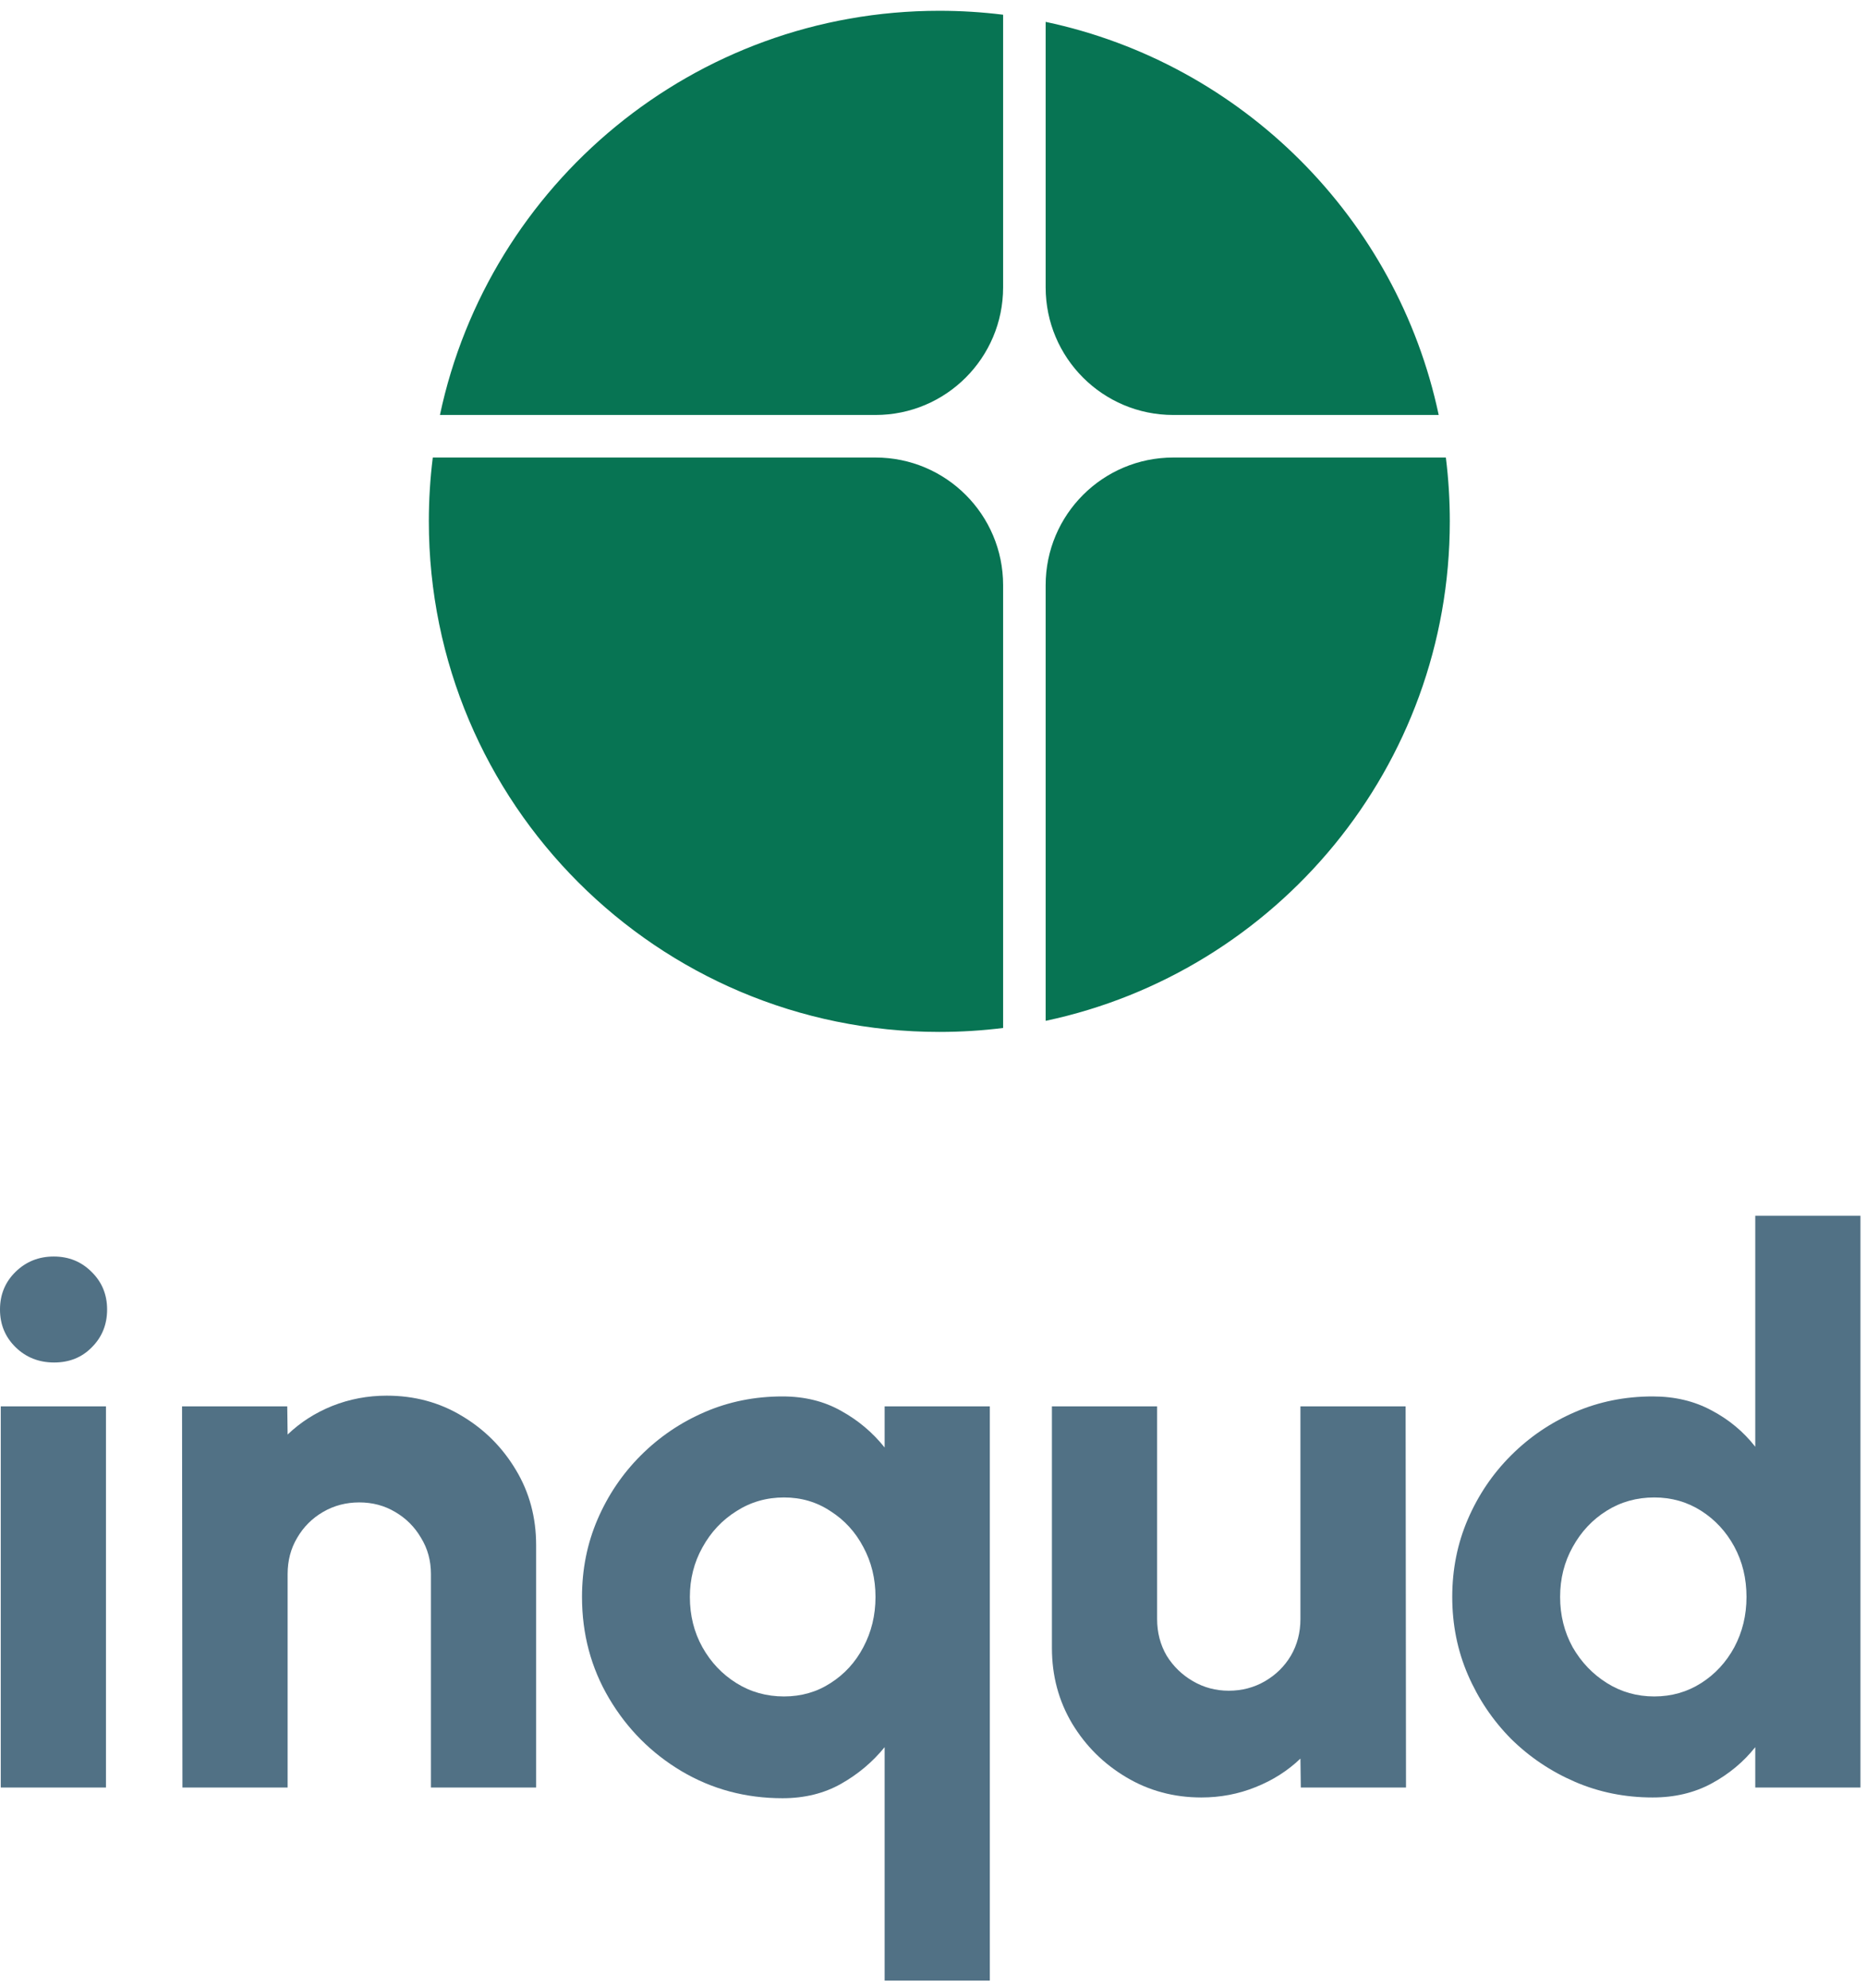
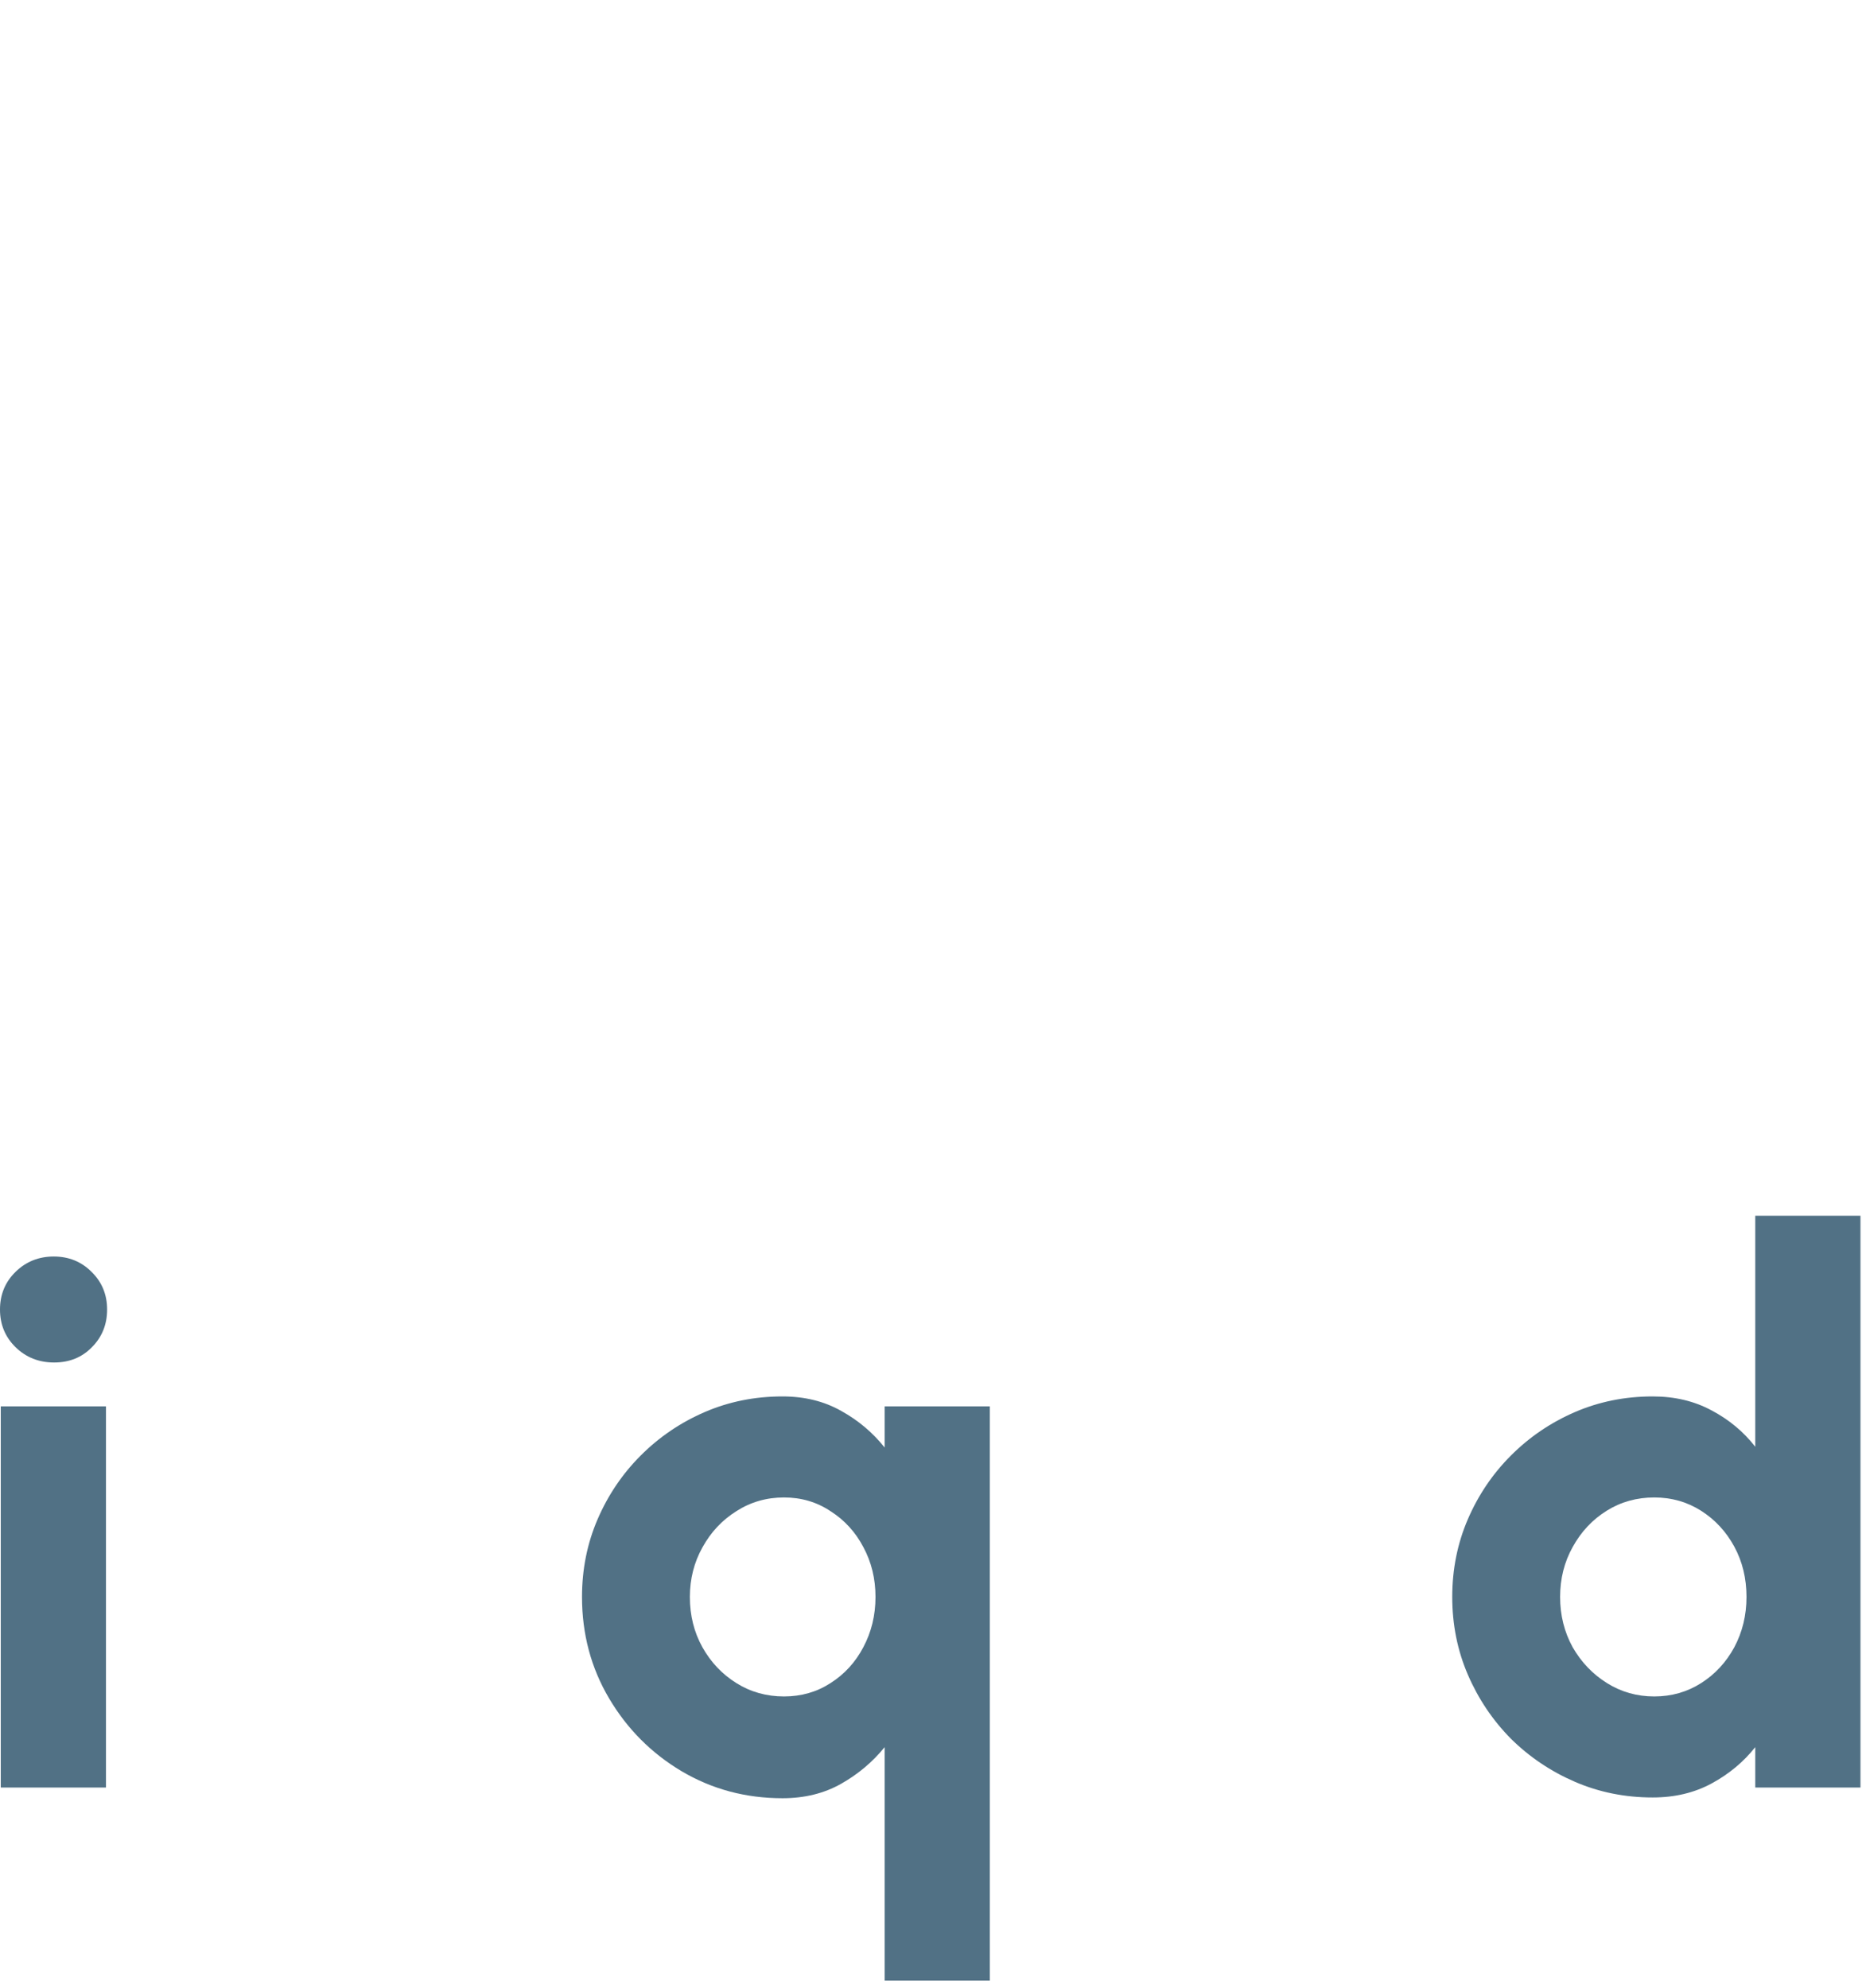
<svg xmlns="http://www.w3.org/2000/svg" width="153" height="163" viewBox="0 0 153 163" fill="none">
  <path d="M0.063 115.291H8.688V146.543H0.063V115.291ZM4.438 111.697C3.188 111.697 2.136 111.281 1.281 110.447C0.427 109.614 0 108.583 0 107.353C0 106.124 0.427 105.093 1.281 104.26C2.136 103.426 3.177 103.009 4.406 103.009C5.636 103.009 6.667 103.426 7.5 104.26C8.355 105.093 8.782 106.124 8.782 107.353C8.782 108.583 8.365 109.614 7.532 110.447C6.719 111.281 5.688 111.697 4.438 111.697Z" fill="#517185" />
-   <path d="M43.959 126.667V146.543H35.334V129.042C35.334 127.938 35.063 126.948 34.521 126.073C34 125.177 33.292 124.469 32.396 123.948C31.521 123.427 30.542 123.167 29.459 123.167C28.375 123.167 27.385 123.427 26.49 123.948C25.594 124.469 24.885 125.177 24.364 126.073C23.844 126.948 23.583 127.938 23.583 129.042V146.543H14.958L14.927 115.291H23.552L23.583 117.604C24.625 116.604 25.844 115.823 27.24 115.26C28.656 114.698 30.146 114.416 31.709 114.416C33.98 114.416 36.032 114.968 37.865 116.073C39.719 117.177 41.199 118.656 42.303 120.51C43.407 122.344 43.959 124.396 43.959 126.667Z" fill="#517185" />
  <path d="M64.159 147.418C61.138 147.418 58.378 146.679 55.878 145.199C53.398 143.72 51.419 141.73 49.94 139.23C48.461 136.73 47.721 133.959 47.721 130.917C47.721 128.646 48.148 126.521 49.002 124.542C49.857 122.563 51.034 120.823 52.534 119.323C54.055 117.802 55.805 116.614 57.784 115.76C59.763 114.906 61.888 114.479 64.159 114.479C65.972 114.479 67.576 114.875 68.972 115.666C70.368 116.437 71.555 117.437 72.535 118.667V115.291H81.16V162.362H72.535V143.231C71.555 144.439 70.368 145.439 68.972 146.231C67.576 147.022 65.972 147.418 64.159 147.418ZM64.284 122.761C62.847 122.761 61.545 123.136 60.378 123.886C59.211 124.615 58.284 125.605 57.596 126.855C56.909 128.084 56.565 129.438 56.565 130.917C56.565 132.438 56.909 133.813 57.596 135.043C58.284 136.272 59.211 137.251 60.378 137.98C61.545 138.709 62.847 139.074 64.284 139.074C65.701 139.074 66.972 138.709 68.097 137.98C69.243 137.251 70.139 136.272 70.785 135.043C71.451 133.793 71.785 132.417 71.785 130.917C71.785 129.417 71.451 128.053 70.785 126.823C70.139 125.594 69.243 124.615 68.097 123.886C66.972 123.136 65.701 122.761 64.284 122.761Z" fill="#517185" />
-   <path d="M86.251 135.105V115.291H94.876V132.73C94.876 133.834 95.137 134.834 95.657 135.73C96.199 136.605 96.918 137.303 97.814 137.824C98.71 138.345 99.689 138.605 100.751 138.605C101.835 138.605 102.824 138.345 103.72 137.824C104.616 137.303 105.325 136.605 105.845 135.73C106.366 134.834 106.627 133.834 106.627 132.73V115.291H115.252L115.283 146.543H106.658L106.627 144.168C105.585 145.168 104.356 145.949 102.939 146.512C101.543 147.075 100.064 147.356 98.501 147.356C96.251 147.356 94.199 146.804 92.345 145.699C90.49 144.595 89.011 143.126 87.907 141.293C86.803 139.439 86.251 137.376 86.251 135.105Z" fill="#517185" />
  <path d="M143.92 99.665H152.545V146.543H143.92V143.231C142.961 144.439 141.774 145.429 140.357 146.199C138.94 146.97 137.325 147.356 135.513 147.356C133.242 147.356 131.117 146.929 129.138 146.074C127.158 145.22 125.408 144.043 123.887 142.543C122.387 141.022 121.21 139.272 120.356 137.293C119.502 135.313 119.075 133.188 119.075 130.917C119.075 128.646 119.502 126.521 120.356 124.542C121.21 122.563 122.387 120.823 123.887 119.323C125.408 117.802 127.158 116.614 129.138 115.76C131.117 114.906 133.242 114.479 135.513 114.479C137.325 114.479 138.94 114.864 140.357 115.635C141.774 116.385 142.961 117.375 143.92 118.604V99.665ZM135.638 139.074C137.055 139.074 138.336 138.709 139.482 137.98C140.628 137.251 141.534 136.272 142.201 135.043C142.867 133.793 143.201 132.417 143.201 130.917C143.201 129.396 142.867 128.021 142.201 126.792C141.534 125.563 140.628 124.584 139.482 123.854C138.336 123.125 137.055 122.761 135.638 122.761C134.2 122.761 132.898 123.125 131.731 123.854C130.565 124.584 129.638 125.573 128.95 126.823C128.263 128.053 127.919 129.417 127.919 130.917C127.919 132.417 128.263 133.793 128.95 135.043C129.658 136.272 130.596 137.251 131.763 137.98C132.929 138.709 134.221 139.074 135.638 139.074Z" fill="#517185" />
-   <path fill-rule="evenodd" clip-rule="evenodd" d="M82.249 1.207C80.536 0.994 78.79 0.884 77.019 0.884C56.892 0.884 40.084 15.089 36.072 34.02H71.785C77.565 34.02 82.249 29.335 82.249 23.556V1.207ZM82.249 84.273C80.536 84.487 78.79 84.597 77.019 84.597C53.902 84.597 35.162 65.857 35.162 42.74C35.162 40.968 35.272 39.222 35.486 37.508H71.785C77.565 37.508 82.249 42.193 82.249 47.972V84.273ZM118.551 37.508C118.765 39.222 118.875 40.968 118.875 42.74C118.875 62.867 104.669 79.676 85.737 83.688V47.972C85.737 42.193 90.422 37.508 96.202 37.508H118.551ZM85.737 1.793C101.856 5.208 114.549 17.901 117.965 34.02H96.202C90.422 34.02 85.737 29.335 85.737 23.556V1.793Z" fill="#077453" />
</svg>